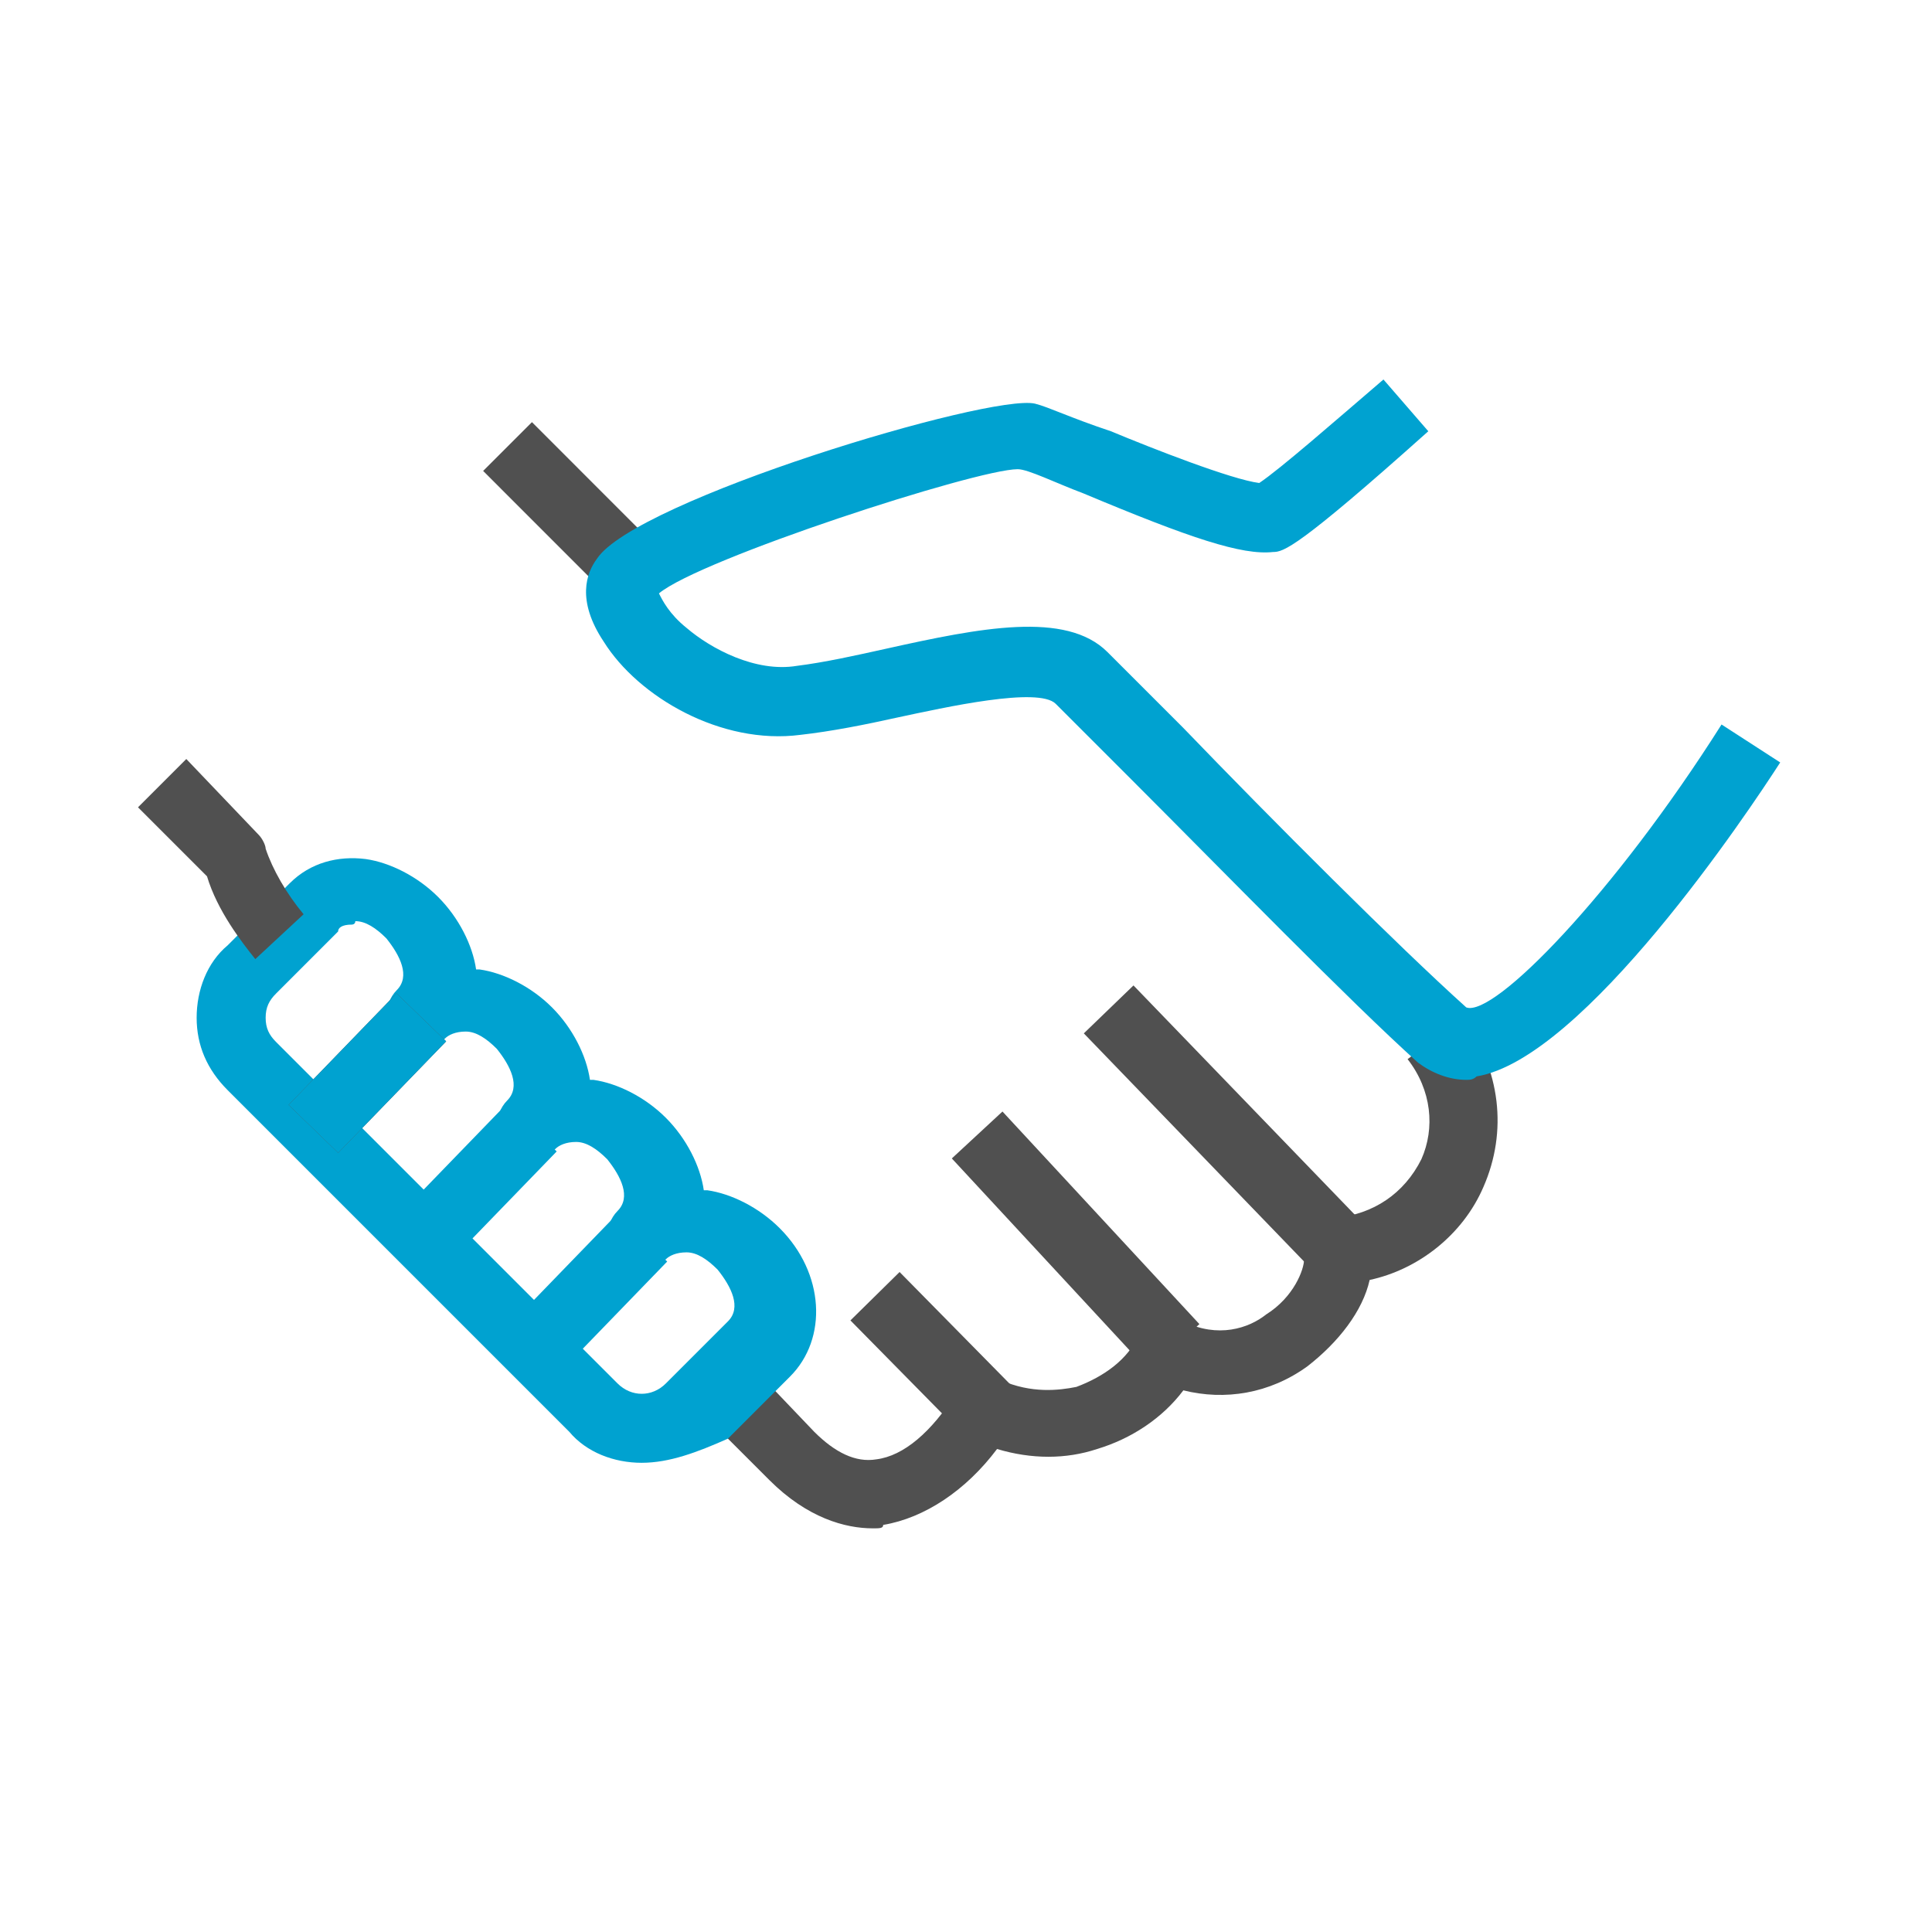
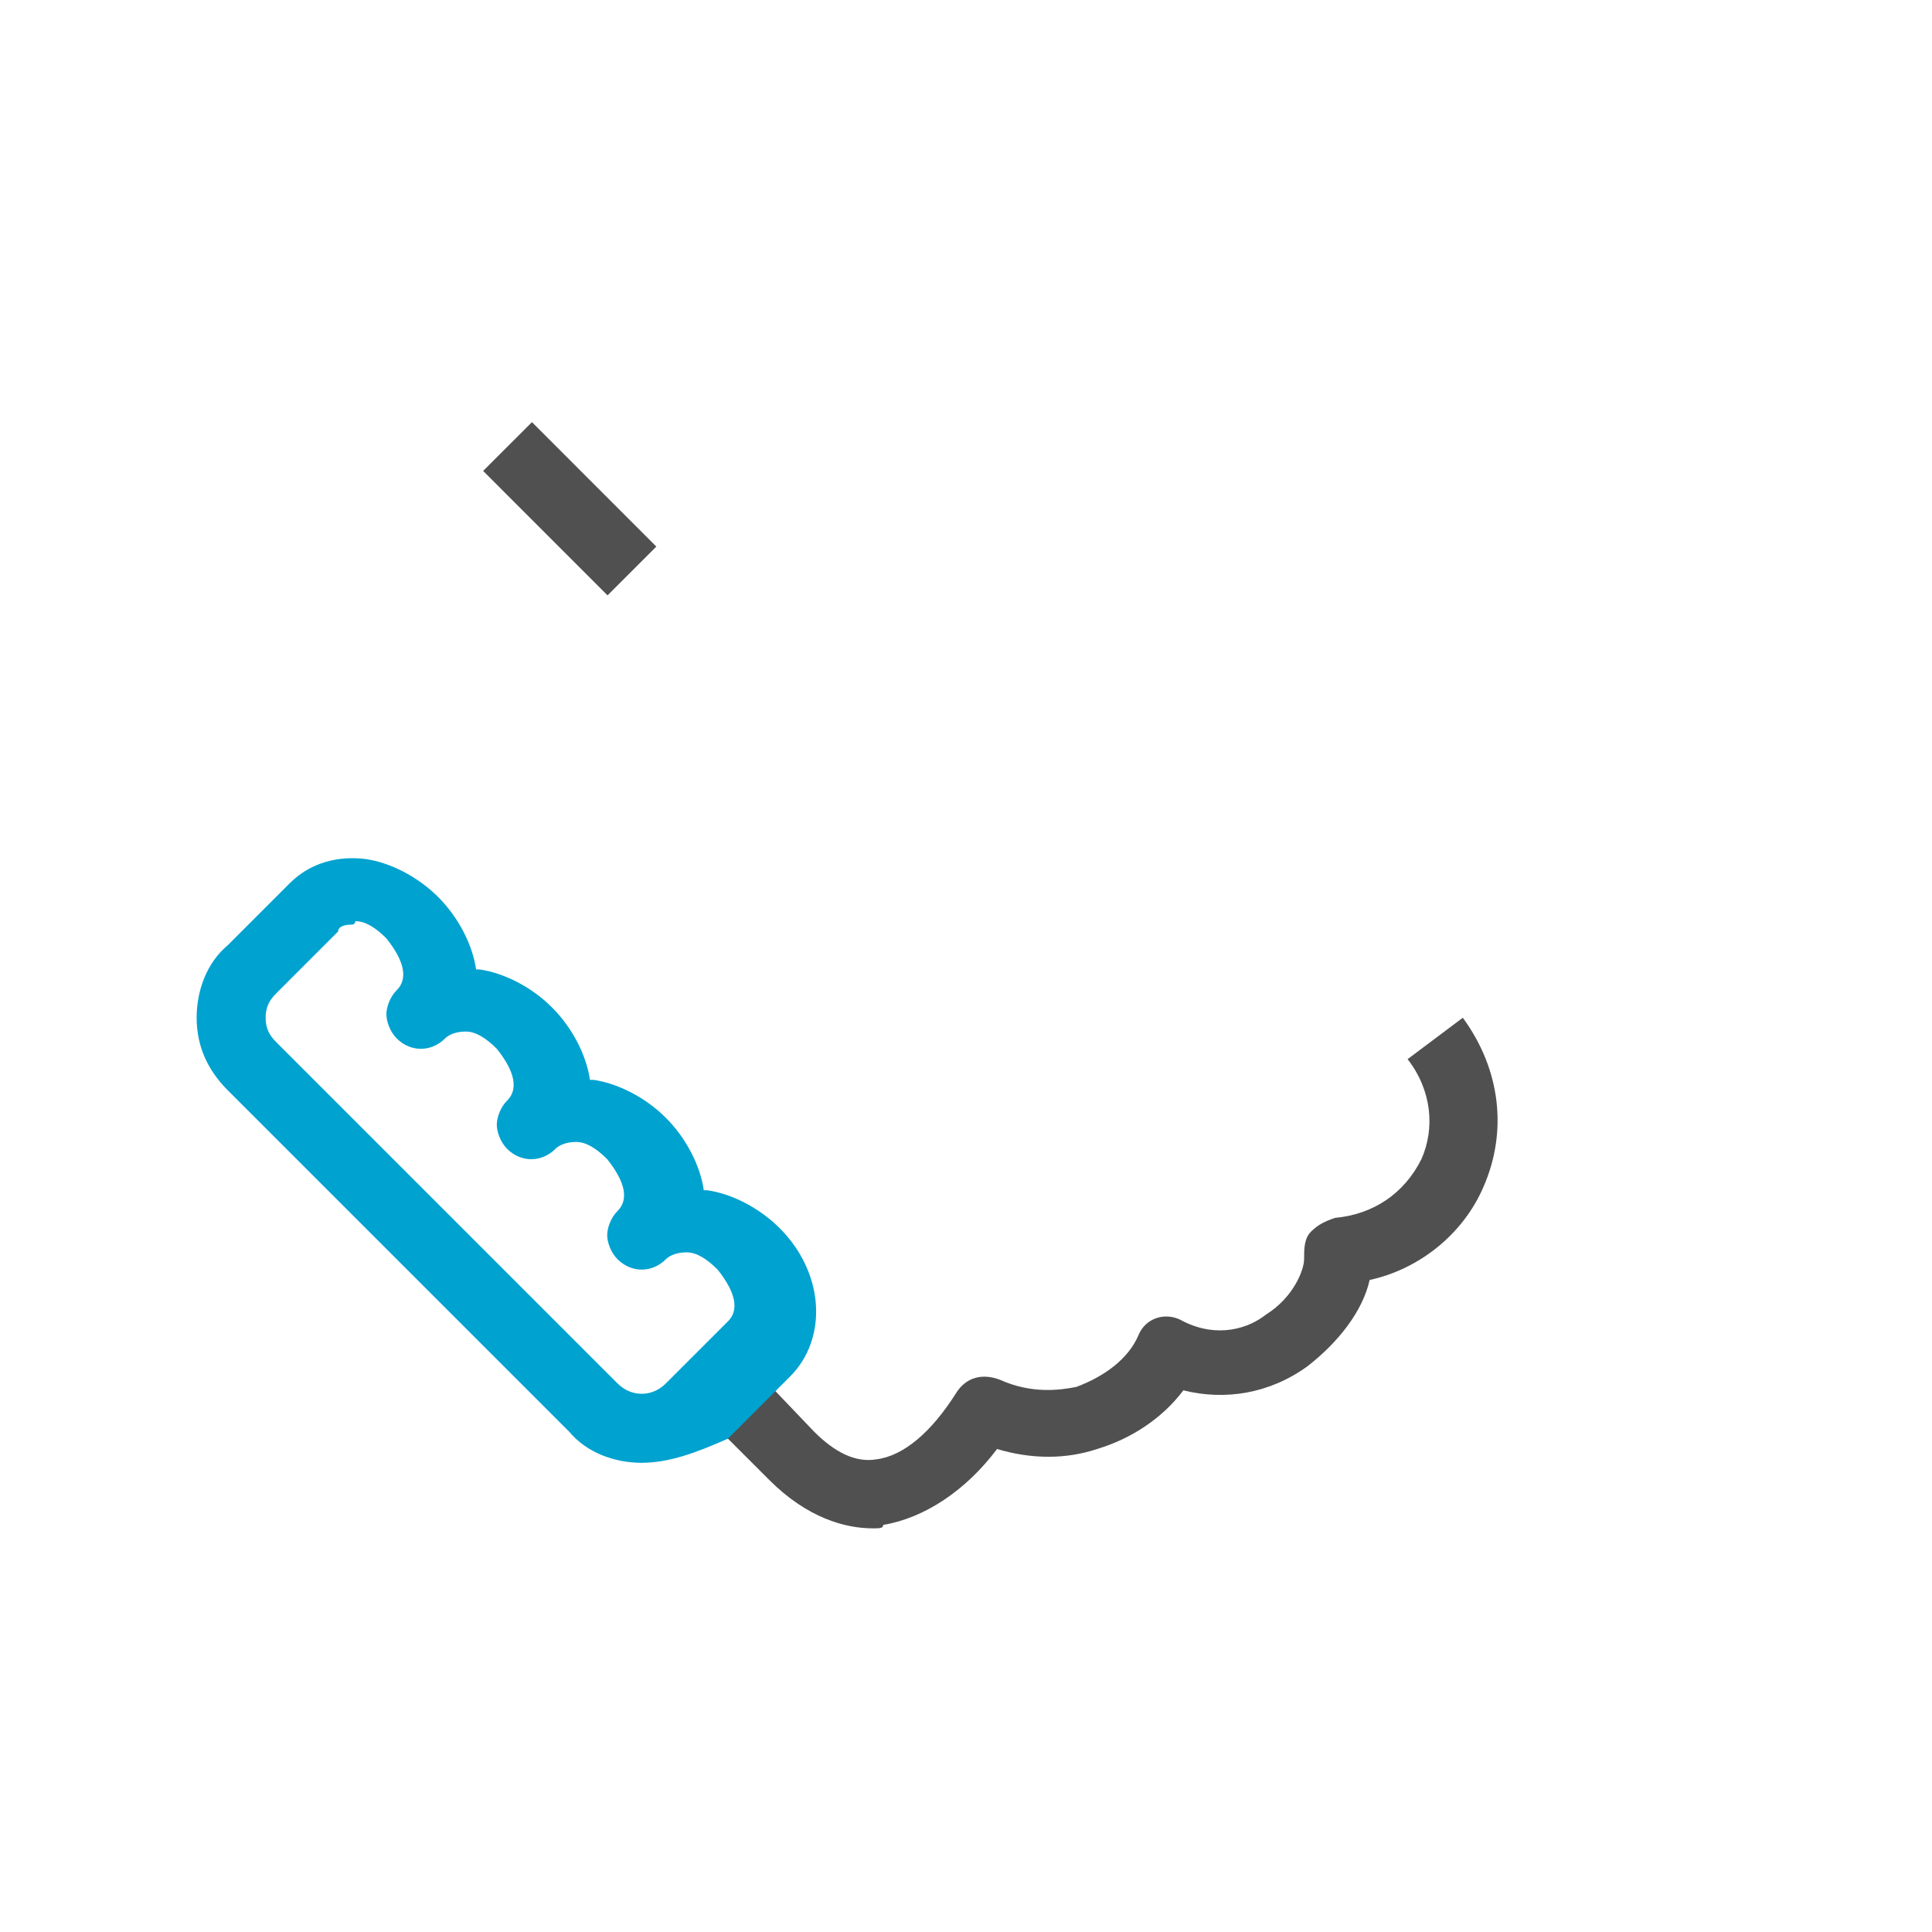
<svg xmlns="http://www.w3.org/2000/svg" width="56" height="56" viewBox="0 0 56 56" fill="none">
  <path d="M25.3 44.3c-.8 0-1.9-.3-3-1.4l-2.2-2.2 1.4-1.4 2.1 2.2c.6.6 1.2.9 1.8.8.8-.1 1.6-.8 2.3-1.9.3-.5.8-.6 1.3-.4.9.4 1.7.3 2.2.2.8-.3 1.5-.8 1.8-1.5.2-.5.8-.7 1.3-.4 1 .5 1.9.2 2.4-.2.8-.5 1.1-1.3 1.1-1.6 0-.3 0-.6.2-.8.2-.2.4-.3.7-.4 1.1-.1 2-.7 2.5-1.7.4-.9.3-2-.4-2.9l1.6-1.2c1.1 1.5 1.3 3.3.6 4.9-.6 1.4-1.9 2.4-3.3 2.7-.2.9-.9 1.8-1.8 2.5-1.1.8-2.4 1-3.6.7-.6.8-1.5 1.4-2.5 1.7-.9.3-1.9.3-2.9 0-.9 1.2-2.1 2-3.3 2.2 0 .1-.1.1-.3.1zm-9.881-32.064l-1.415 1.414 3.606 3.607 1.414-1.414-3.605-3.607z" fill="#505050" />
-   <path d="M42.5 31.3c-.5 0-1-.2-1.4-.5-2-1.8-5.6-5.5-8.3-8.2l-2.2-2.2c-.5-.5-3.2.1-4.6.4-.9.2-1.9.4-2.8.5-2.3.3-4.7-1.1-5.7-2.7-.8-1.2-.5-2-.2-2.4 1.1-1.7 11.4-4.8 12.7-4.5.4.1 1 .4 2.2.8 1.2.5 3.5 1.4 4.3 1.5.6-.4 2.2-1.8 3.6-3l1.3 1.5c-3.8 3.4-4.2 3.5-4.5 3.5-.9.1-2.4-.4-5.5-1.7-.8-.3-1.6-.7-1.9-.7-1.2 0-9.2 2.6-10.4 3.6.1.2.3.6.8 1 .7.6 2 1.3 3.2 1.1.8-.1 1.7-.3 2.6-.5 2.7-.6 5.2-1.1 6.4.1l2.2 2.2c2.6 2.7 6.2 6.3 8.2 8.1.8.3 4.3-3.3 7.4-8.2l1.7 1.1c-.9 1.4-5.7 8.6-8.8 9.1-.1.1-.2.1-.3.1z" fill="#00A2D0" />
-   <path d="M26.075 36.87l-1.425 1.403 3.228 3.277 1.425-1.403-3.228-3.277zm2.982-4.652l-1.468 1.36 5.709 6.162 1.467-1.36-5.708-6.162zm3.797-3.654l-1.439 1.389 6.737 6.979 1.439-1.39-6.737-6.979z" fill="#505050" />
  <path d="M18.6 42.4c-.8 0-1.6-.3-2.1-.9l-9.9-9.9c-.6-.6-.9-1.3-.9-2.1s.3-1.6.9-2.1l1.8-1.8c.6-.6 1.4-.8 2.2-.7.7.1 1.5.5 2.1 1.1.6.6 1 1.4 1.1 2.1h.1c.7.1 1.5.5 2.1 1.1.6.6 1 1.4 1.1 2.1h.1c.7.1 1.5.5 2.1 1.1.6.6 1 1.4 1.1 2.1h.1c.7.1 1.5.5 2.1 1.1 1.3 1.3 1.4 3.2.3 4.3l-1.8 1.8c-.9.4-1.7.7-2.5.7zm-8.4-15.6c-.3 0-.4.1-.4.2L8 28.8c-.2.2-.3.4-.3.7 0 .3.1.5.3.7l9.9 9.9c.4.4 1 .4 1.4 0l1.8-1.8c.4-.4.1-1-.3-1.5-.3-.3-.6-.5-.9-.5-.3 0-.5.1-.6.2-.4.4-1 .4-1.4 0-.2-.2-.3-.5-.3-.7 0-.2.1-.5.3-.7.4-.4.1-1-.3-1.5-.3-.3-.6-.5-.9-.5-.3 0-.5.1-.6.2-.4.4-1 .4-1.4 0-.2-.2-.3-.5-.3-.7 0-.2.1-.5.3-.7.4-.4.1-1-.3-1.5-.3-.3-.6-.5-.9-.5-.3 0-.5.1-.6.2-.4.4-1 .4-1.4 0-.2-.2-.3-.5-.3-.7 0-.2.1-.5.3-.7.4-.4.1-1-.3-1.5-.3-.3-.6-.5-.9-.5 0 .1-.1.1-.1.1z" fill="#00A2D0" />
-   <path d="M7.4 27.8c-.4-.5-1.1-1.4-1.4-2.4l-2-2L5.4 22l2.1 2.2c.1.1.2.3.2.4.2.6.6 1.3 1.1 1.9l-1.4 1.3zm4.095.993l-3.13 3.233 1.437 1.391 3.13-3.233-1.437-1.391z" fill="#505050" />
-   <path d="M11.495 28.793l-3.13 3.233 1.437 1.391 3.13-3.233-1.437-1.391zm3.203 3.191l-3.13 3.233 1.438 1.391 3.13-3.233-1.438-1.39zm3.204 3.191l-3.13 3.233 1.437 1.391 3.13-3.233-1.437-1.39z" fill="#00A2D0" />
</svg>